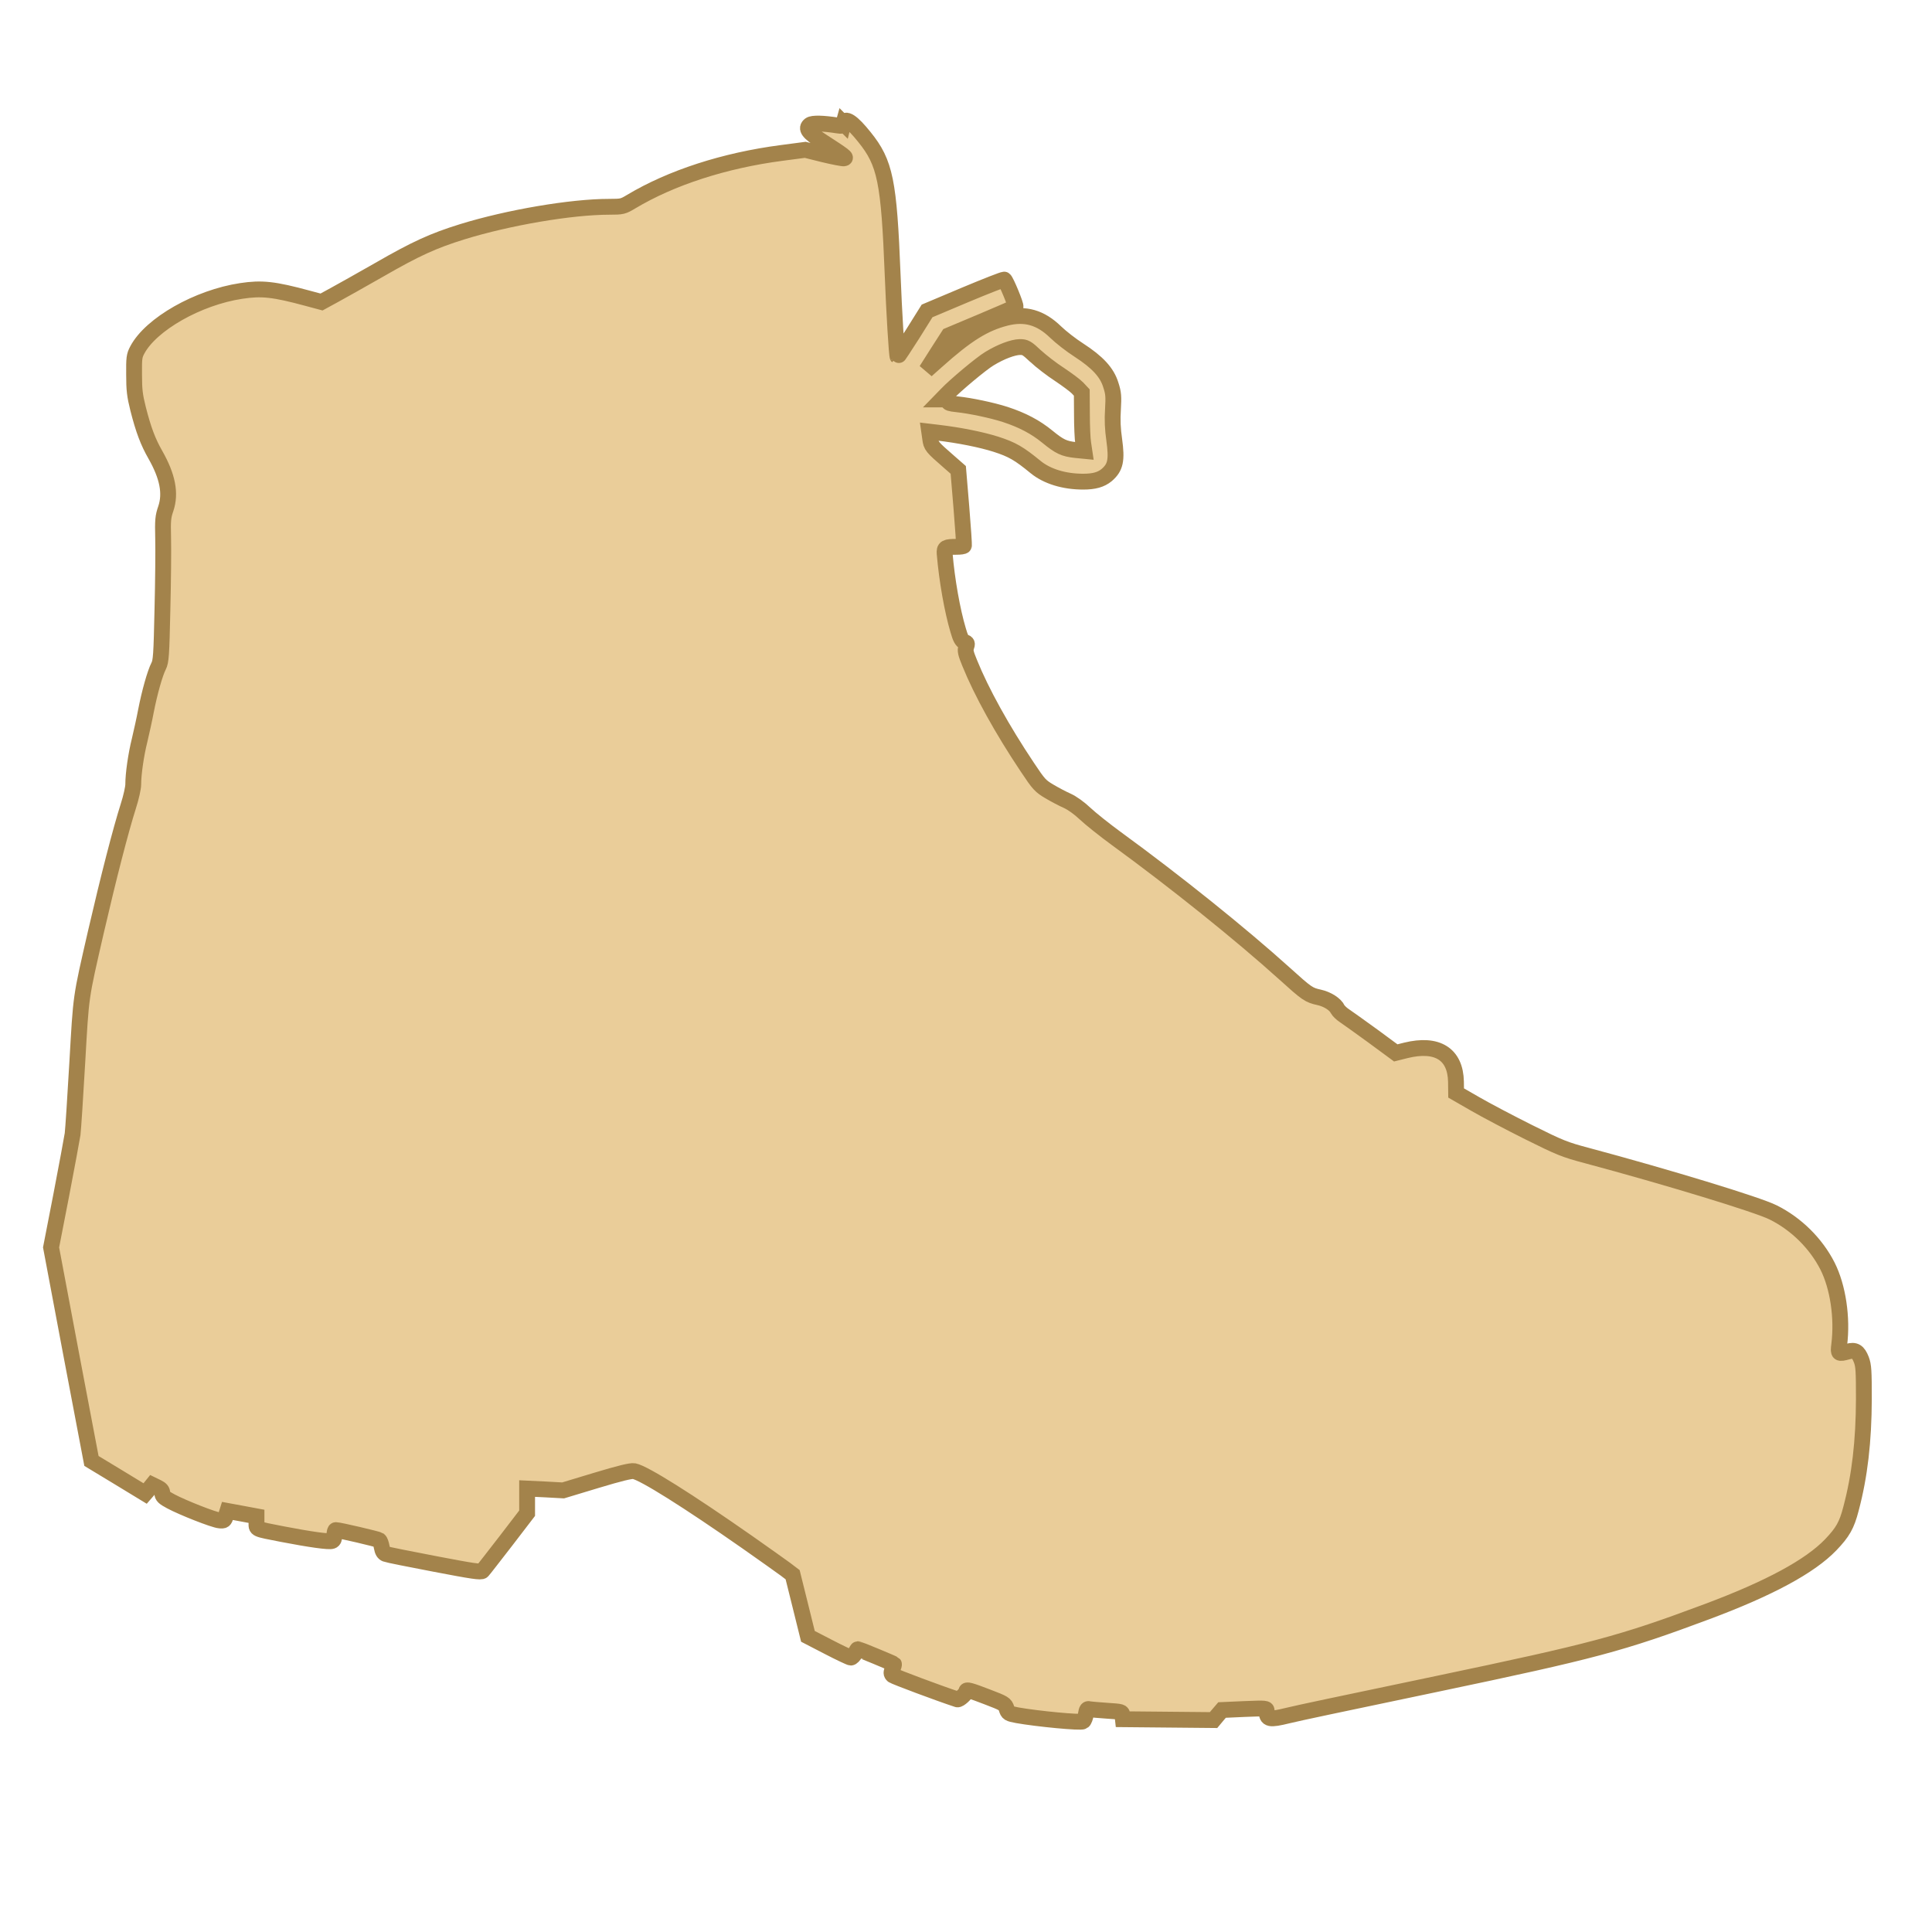
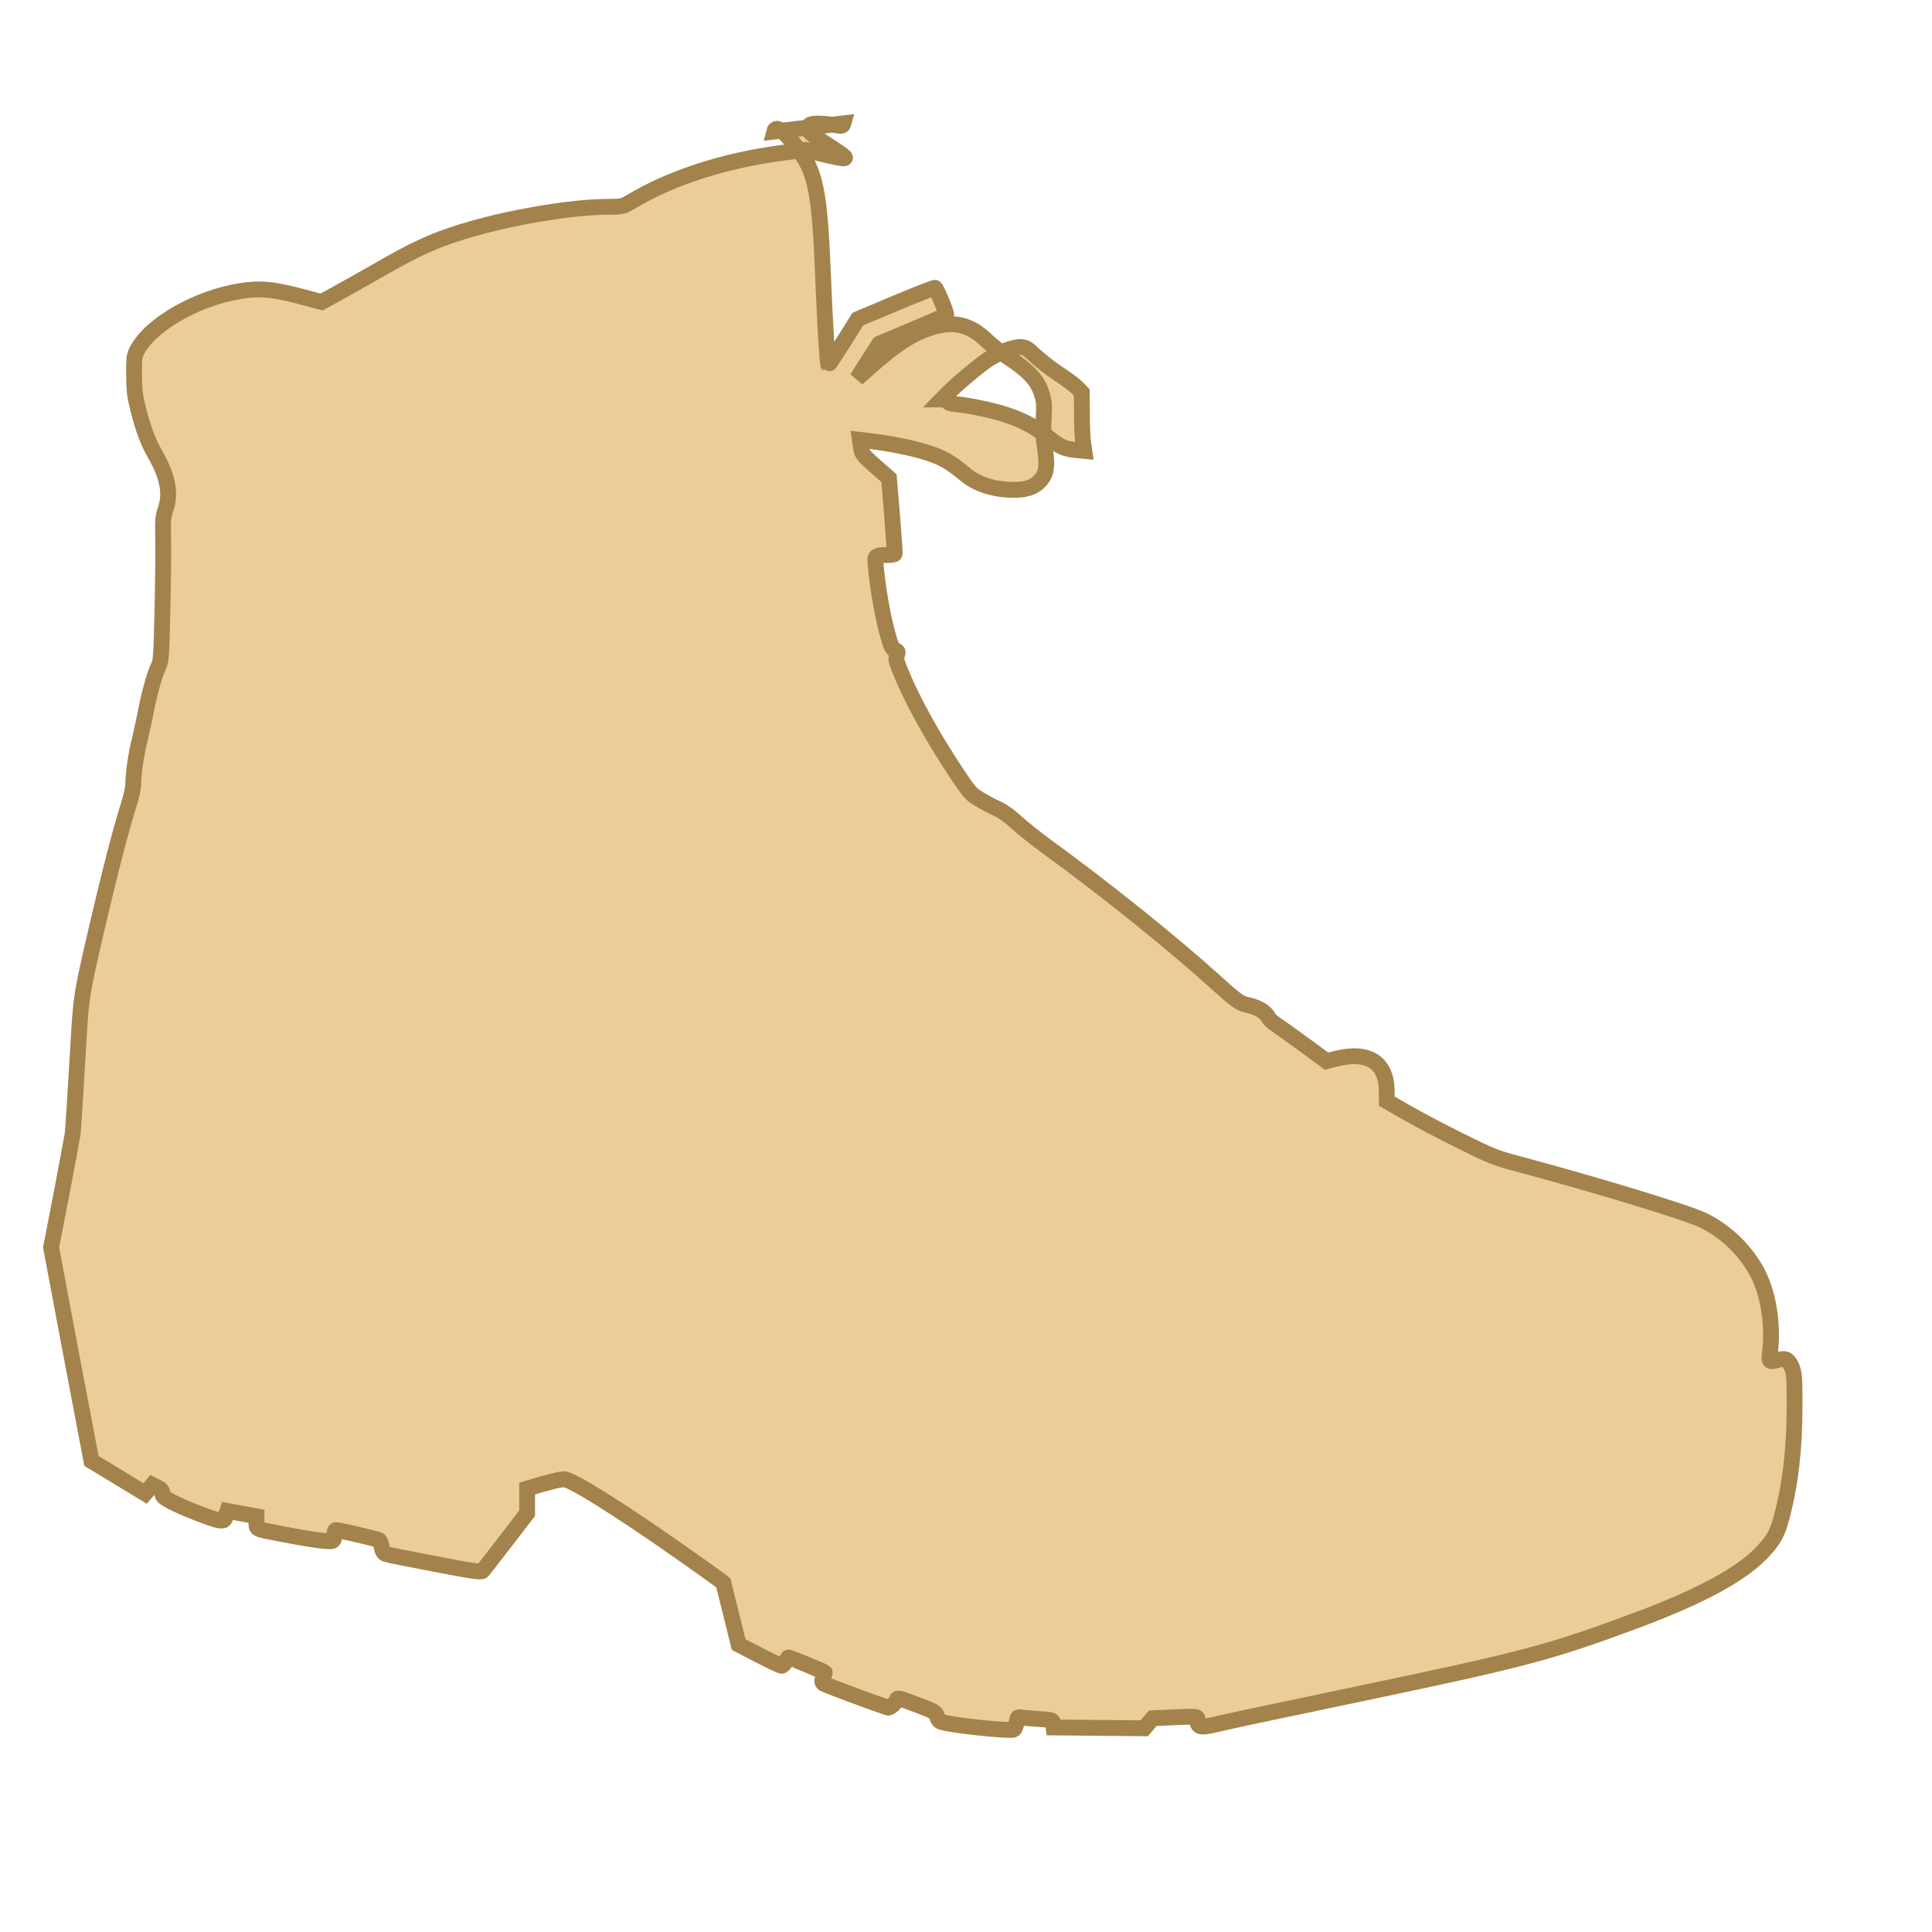
<svg xmlns="http://www.w3.org/2000/svg" xmlns:ns1="http://sodipodi.sourceforge.net/DTD/sodipodi-0.dtd" xmlns:ns2="http://www.inkscape.org/namespaces/inkscape" class="superSVG" role="img" version="1.0" width="150pt" height="150pt" viewBox="0 0 150 150" preserveAspectRatio="xMidYMid" id="svg1" ns1:docname="speed.svg" ns2:version="1.3.2 (091e20e, 2023-11-25)">
  <defs id="defs1" />
  <ns1:namedview id="namedview1" pagecolor="#ffffff" bordercolor="#666666" borderopacity="1.0" ns2:showpageshadow="2" ns2:pageopacity="0.0" ns2:pagecheckerboard="0" ns2:deskcolor="#d1d1d1" ns2:document-units="pt" showgrid="false" ns2:zoom="0.72524866" ns2:cx="53.085241" ns2:cy="201.31027" ns2:window-width="1376" ns2:window-height="633" ns2:window-x="0" ns2:window-y="25" ns2:window-maximized="0" ns2:current-layer="svg1" />
  <g transform="matrix(0.011,0,0,-0.011,3.965,133.755)" fill="#000000" stroke="none" id="g1" style="stroke-width:111.741;stroke-dasharray:none;stroke:#a3834b;stroke-opacity:1;fill:#eacd99;fill-opacity:1">
-     <path d="m 5593,11289 c -5,-18 -11,-20 -42,-15 -102,16 -176,18 -195,4 -32,-25 -11,-54 87,-117 158,-102 174,-115 154,-119 -9,-2 -75,11 -146,28 l -128,32 -167,-22 c -405,-53 -780,-175 -1062,-344 -57,-34 -63,-36 -154,-36 -269,0 -713,-76 -1037,-176 -206,-64 -327,-119 -586,-268 -128,-73 -272,-154 -320,-180 l -88,-48 -97,26 c -240,65 -325,74 -470,52 -305,-46 -636,-234 -733,-416 -22,-41 -24,-57 -23,-175 0,-108 5,-148 28,-240 38,-150 71,-236 122,-325 87,-153 110,-273 74,-380 -20,-58 -22,-81 -19,-210 2,-80 0,-307 -5,-505 -7,-321 -10,-364 -27,-397 -26,-51 -64,-187 -89,-315 -11,-59 -32,-153 -45,-208 -26,-104 -45,-239 -45,-312 0,-24 -15,-92 -34,-151 C 491,6299 406,5969 316,5580 207,5103 213,5147 185,4660 171,4415 156,4188 152,4155 147,4122 111,3929 72,3725 l -72,-370 142,-754 143,-753 190,-115 189,-115 26,30 25,31 35,-17 c 26,-13 35,-23 35,-42 0,-20 11,-31 60,-57 84,-45 305,-132 345,-135 30,-3 34,0 44,32 l 11,35 103,-19 102,-19 v -43 c 0,-50 -15,-44 185,-83 192,-37 327,-56 348,-48 12,4 17,18 17,42 0,19 4,35 10,35 24,0 296,-64 306,-71 6,-5 14,-27 18,-50 5,-28 13,-42 29,-48 12,-5 168,-36 346,-70 266,-51 326,-60 336,-49 7,7 80,102 164,210 l 151,197 v 87 87 l 127,-6 127,-7 235,71 c 166,50 244,69 266,65 69,-13 378,-207 800,-502 121,-85 242,-171 269,-191 l 50,-38 54,-217 54,-218 145,-75 c 79,-41 151,-75 158,-75 8,0 21,14 30,30 9,17 17,30 19,30 6,0 251,-101 255,-106 2,-2 -2,-17 -9,-34 -11,-26 -11,-34 1,-45 10,-9 330,-129 456,-170 13,-4 63,42 63,57 0,14 25,8 149,-40 118,-45 124,-49 135,-82 10,-33 14,-35 76,-47 140,-25 451,-55 464,-43 8,6 16,29 20,51 5,32 10,39 24,35 9,-2 65,-7 124,-11 106,-7 107,-7 110,-33 l 3,-27 320,-3 320,-3 30,36 30,35 158,7 c 154,6 157,6 157,-15 0,-59 19,-63 150,-31 87,21 334,73 1050,223 1106,232 1302,284 1907,510 439,164 727,319 874,472 85,89 113,138 143,254 62,233 90,477 91,775 0,200 -2,236 -18,278 -23,58 -44,71 -95,57 -67,-18 -69,-17 -61,48 24,191 -9,410 -83,556 -81,159 -220,297 -383,378 -109,55 -750,250 -1317,402 -154,41 -185,53 -410,165 -134,67 -303,156 -377,199 l -134,77 -1,80 c -4,195 -132,275 -353,221 l -72,-18 -163,120 c -90,65 -180,130 -200,143 -20,13 -41,34 -47,45 -16,35 -72,71 -131,84 -73,16 -86,25 -242,166 -310,280 -776,654 -1188,954 -85,62 -185,142 -222,177 -40,38 -90,74 -125,90 -32,14 -89,44 -126,66 -64,38 -75,49 -156,171 -178,266 -325,532 -407,735 -29,70 -33,90 -25,113 9,25 7,30 -13,37 -17,7 -28,26 -44,83 -41,138 -79,351 -95,540 -3,42 6,48 85,48 26,0 49,3 51,8 2,4 -6,126 -18,271 l -22,264 -64,56 c -124,108 -127,112 -134,165 l -7,49 59,-7 c 153,-18 308,-49 412,-82 115,-37 163,-65 280,-161 81,-66 201,-103 336,-103 77,0 126,14 165,46 63,54 74,104 54,249 -11,76 -14,142 -9,215 5,90 4,114 -15,172 -27,89 -94,161 -225,246 -55,35 -129,93 -165,128 -106,103 -215,134 -350,100 -154,-39 -278,-116 -490,-306 l -72,-64 78,123 79,123 233,98 c 129,54 236,101 239,104 7,7 -66,184 -79,192 -4,3 -129,-46 -277,-108 l -268,-113 -102,-163 c -57,-90 -105,-162 -106,-160 -6,6 -25,316 -35,578 -26,661 -52,790 -199,972 -88,110 -137,141 -148,97 z M 6950,9645 c 38,-35 113,-93 167,-128 54,-36 112,-79 128,-96 l 30,-32 1,-152 c 0,-84 4,-176 9,-206 l 8,-54 -61,6 c -83,9 -114,24 -201,95 -82,67 -174,116 -296,156 -93,30 -245,62 -340,72 -50,5 -65,10 -61,20 4,10 -3,14 -21,14 h -27 l 35,36 c 62,65 245,218 302,252 82,50 166,81 215,82 39,0 49,-6 112,-65 z" id="path1" style="fill:#eacd99;stroke:#a3834b;stroke-width:111.741;stroke-dasharray:none;stroke-opacity:1;fill-opacity:1" />
+     <path d="m 5593,11289 c -5,-18 -11,-20 -42,-15 -102,16 -176,18 -195,4 -32,-25 -11,-54 87,-117 158,-102 174,-115 154,-119 -9,-2 -75,11 -146,28 l -128,32 -167,-22 c -405,-53 -780,-175 -1062,-344 -57,-34 -63,-36 -154,-36 -269,0 -713,-76 -1037,-176 -206,-64 -327,-119 -586,-268 -128,-73 -272,-154 -320,-180 l -88,-48 -97,26 c -240,65 -325,74 -470,52 -305,-46 -636,-234 -733,-416 -22,-41 -24,-57 -23,-175 0,-108 5,-148 28,-240 38,-150 71,-236 122,-325 87,-153 110,-273 74,-380 -20,-58 -22,-81 -19,-210 2,-80 0,-307 -5,-505 -7,-321 -10,-364 -27,-397 -26,-51 -64,-187 -89,-315 -11,-59 -32,-153 -45,-208 -26,-104 -45,-239 -45,-312 0,-24 -15,-92 -34,-151 C 491,6299 406,5969 316,5580 207,5103 213,5147 185,4660 171,4415 156,4188 152,4155 147,4122 111,3929 72,3725 l -72,-370 142,-754 143,-753 190,-115 189,-115 26,30 25,31 35,-17 c 26,-13 35,-23 35,-42 0,-20 11,-31 60,-57 84,-45 305,-132 345,-135 30,-3 34,0 44,32 l 11,35 103,-19 102,-19 v -43 c 0,-50 -15,-44 185,-83 192,-37 327,-56 348,-48 12,4 17,18 17,42 0,19 4,35 10,35 24,0 296,-64 306,-71 6,-5 14,-27 18,-50 5,-28 13,-42 29,-48 12,-5 168,-36 346,-70 266,-51 326,-60 336,-49 7,7 80,102 164,210 l 151,197 v 87 87 c 166,50 244,69 266,65 69,-13 378,-207 800,-502 121,-85 242,-171 269,-191 l 50,-38 54,-217 54,-218 145,-75 c 79,-41 151,-75 158,-75 8,0 21,14 30,30 9,17 17,30 19,30 6,0 251,-101 255,-106 2,-2 -2,-17 -9,-34 -11,-26 -11,-34 1,-45 10,-9 330,-129 456,-170 13,-4 63,42 63,57 0,14 25,8 149,-40 118,-45 124,-49 135,-82 10,-33 14,-35 76,-47 140,-25 451,-55 464,-43 8,6 16,29 20,51 5,32 10,39 24,35 9,-2 65,-7 124,-11 106,-7 107,-7 110,-33 l 3,-27 320,-3 320,-3 30,36 30,35 158,7 c 154,6 157,6 157,-15 0,-59 19,-63 150,-31 87,21 334,73 1050,223 1106,232 1302,284 1907,510 439,164 727,319 874,472 85,89 113,138 143,254 62,233 90,477 91,775 0,200 -2,236 -18,278 -23,58 -44,71 -95,57 -67,-18 -69,-17 -61,48 24,191 -9,410 -83,556 -81,159 -220,297 -383,378 -109,55 -750,250 -1317,402 -154,41 -185,53 -410,165 -134,67 -303,156 -377,199 l -134,77 -1,80 c -4,195 -132,275 -353,221 l -72,-18 -163,120 c -90,65 -180,130 -200,143 -20,13 -41,34 -47,45 -16,35 -72,71 -131,84 -73,16 -86,25 -242,166 -310,280 -776,654 -1188,954 -85,62 -185,142 -222,177 -40,38 -90,74 -125,90 -32,14 -89,44 -126,66 -64,38 -75,49 -156,171 -178,266 -325,532 -407,735 -29,70 -33,90 -25,113 9,25 7,30 -13,37 -17,7 -28,26 -44,83 -41,138 -79,351 -95,540 -3,42 6,48 85,48 26,0 49,3 51,8 2,4 -6,126 -18,271 l -22,264 -64,56 c -124,108 -127,112 -134,165 l -7,49 59,-7 c 153,-18 308,-49 412,-82 115,-37 163,-65 280,-161 81,-66 201,-103 336,-103 77,0 126,14 165,46 63,54 74,104 54,249 -11,76 -14,142 -9,215 5,90 4,114 -15,172 -27,89 -94,161 -225,246 -55,35 -129,93 -165,128 -106,103 -215,134 -350,100 -154,-39 -278,-116 -490,-306 l -72,-64 78,123 79,123 233,98 c 129,54 236,101 239,104 7,7 -66,184 -79,192 -4,3 -129,-46 -277,-108 l -268,-113 -102,-163 c -57,-90 -105,-162 -106,-160 -6,6 -25,316 -35,578 -26,661 -52,790 -199,972 -88,110 -137,141 -148,97 z M 6950,9645 c 38,-35 113,-93 167,-128 54,-36 112,-79 128,-96 l 30,-32 1,-152 c 0,-84 4,-176 9,-206 l 8,-54 -61,6 c -83,9 -114,24 -201,95 -82,67 -174,116 -296,156 -93,30 -245,62 -340,72 -50,5 -65,10 -61,20 4,10 -3,14 -21,14 h -27 l 35,36 c 62,65 245,218 302,252 82,50 166,81 215,82 39,0 49,-6 112,-65 z" id="path1" style="fill:#eacd99;stroke:#a3834b;stroke-width:111.741;stroke-dasharray:none;stroke-opacity:1;fill-opacity:1" />
  </g>
</svg>